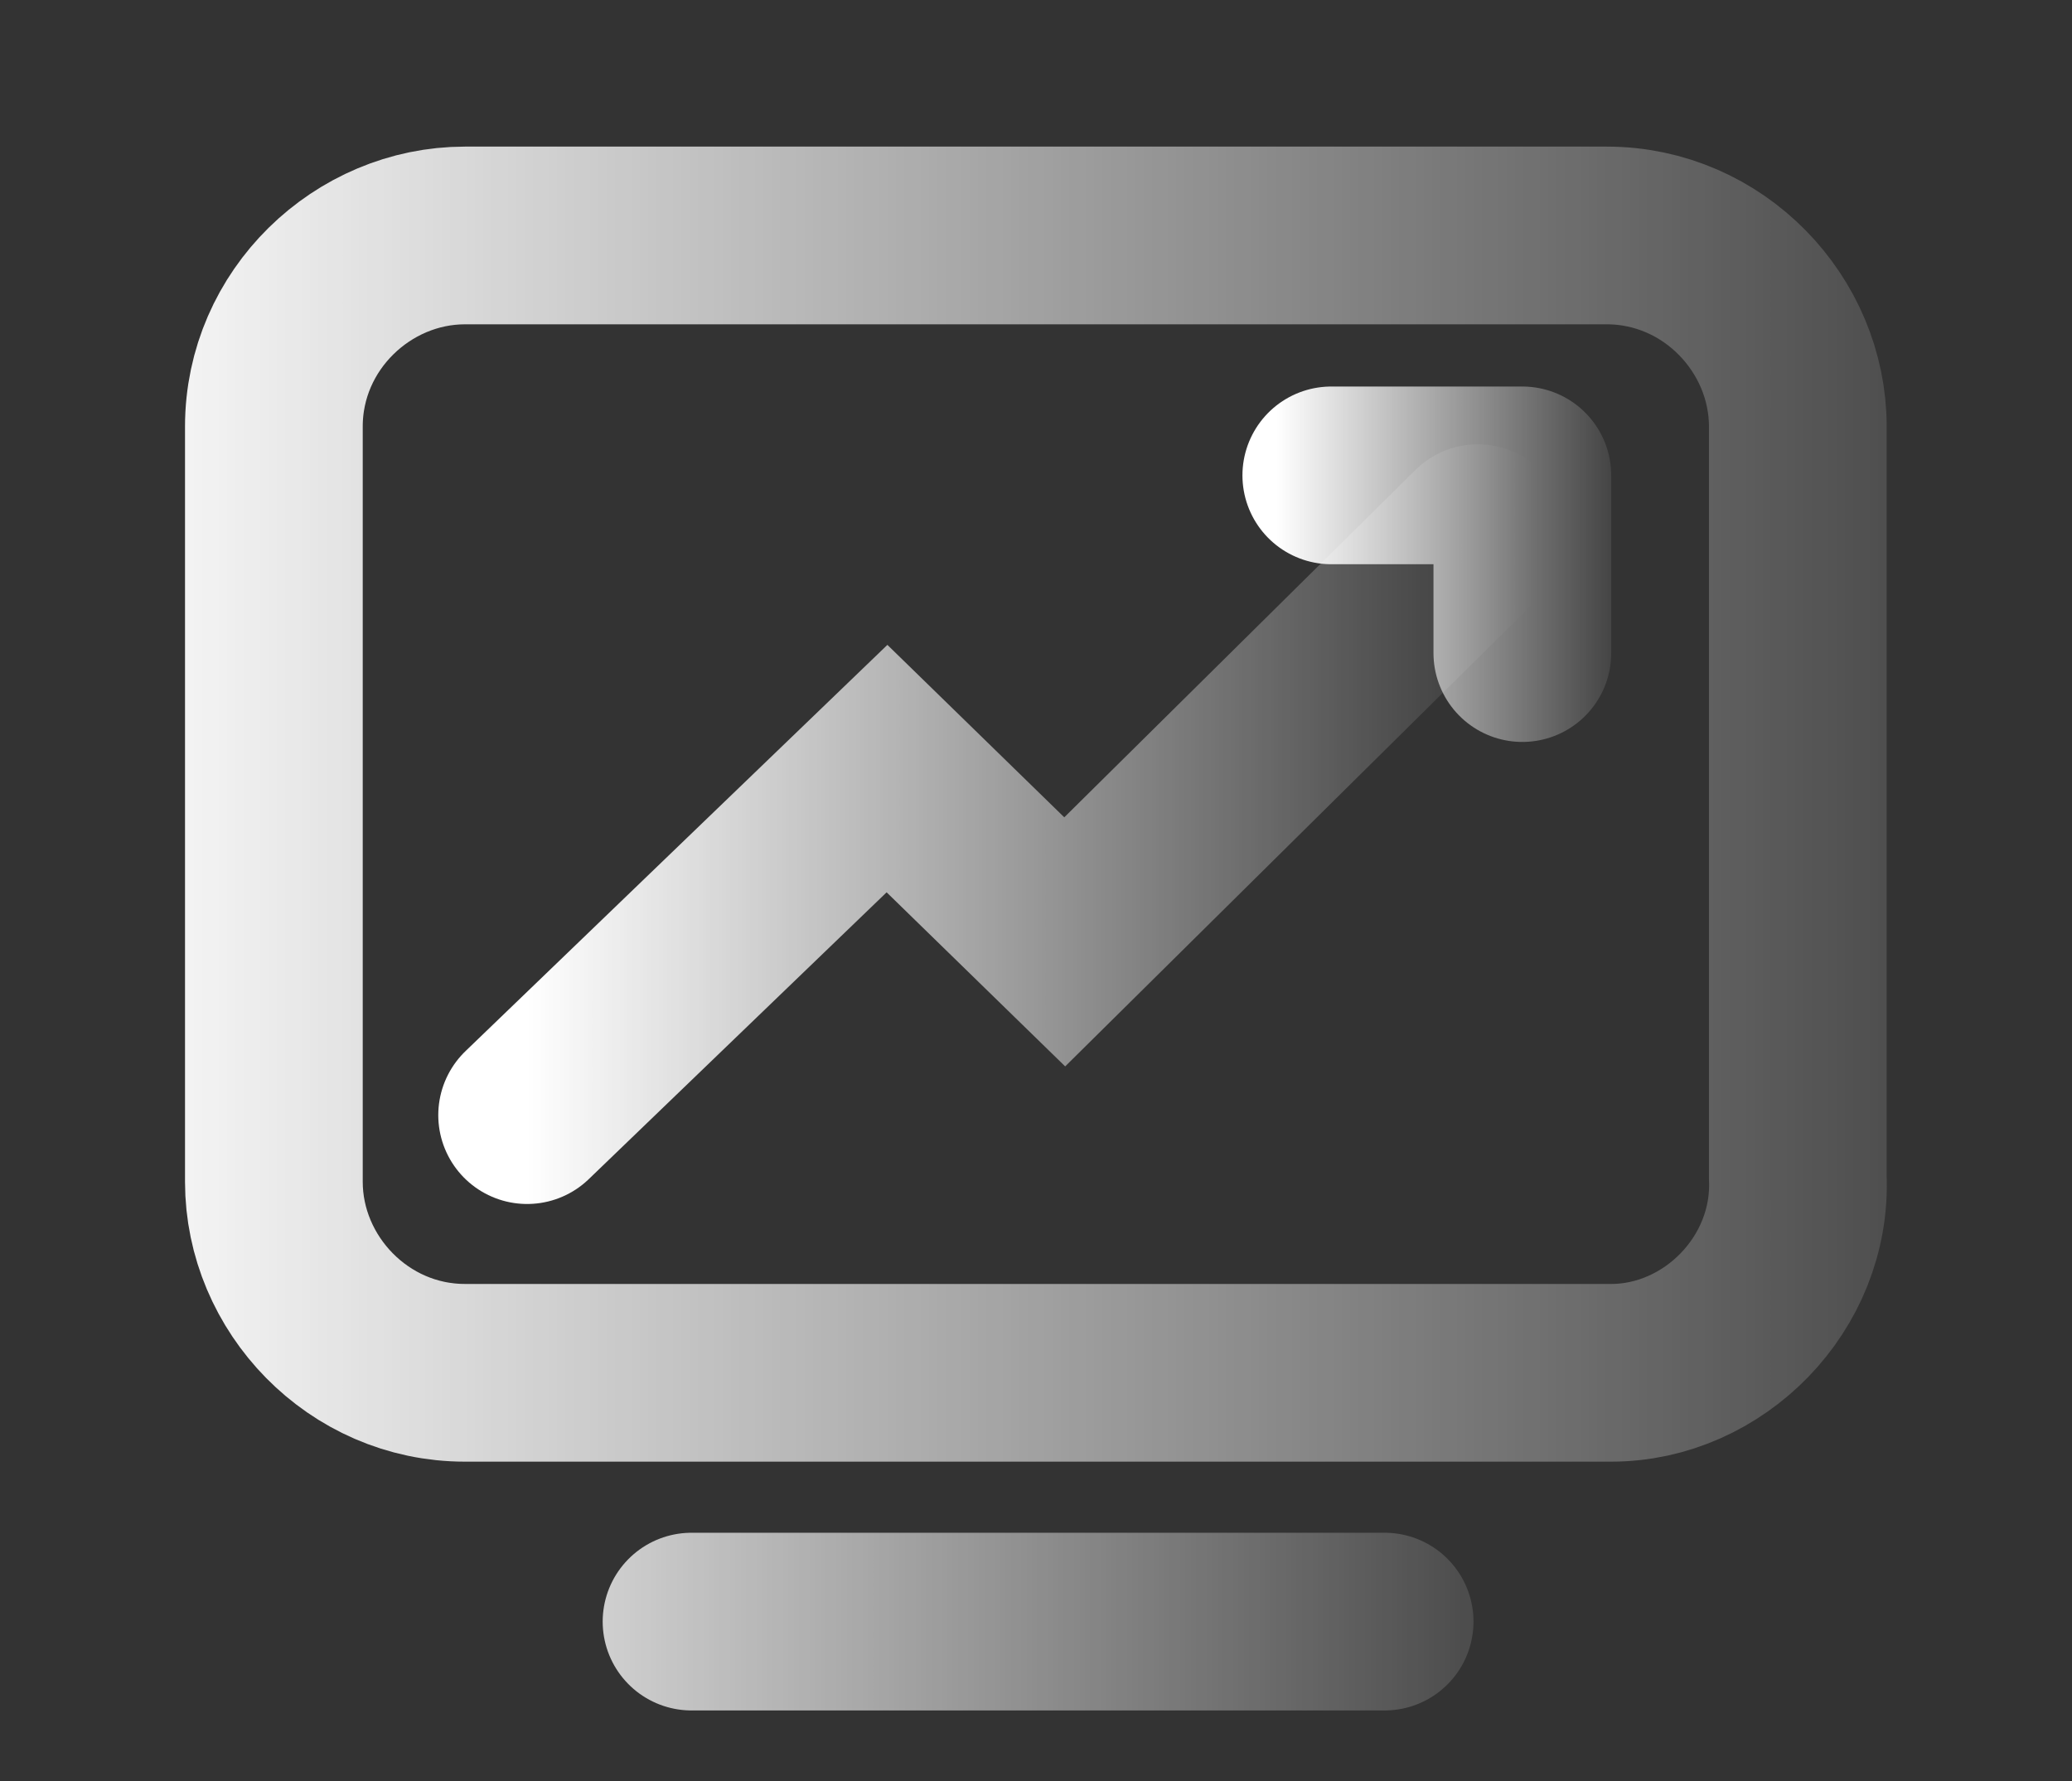
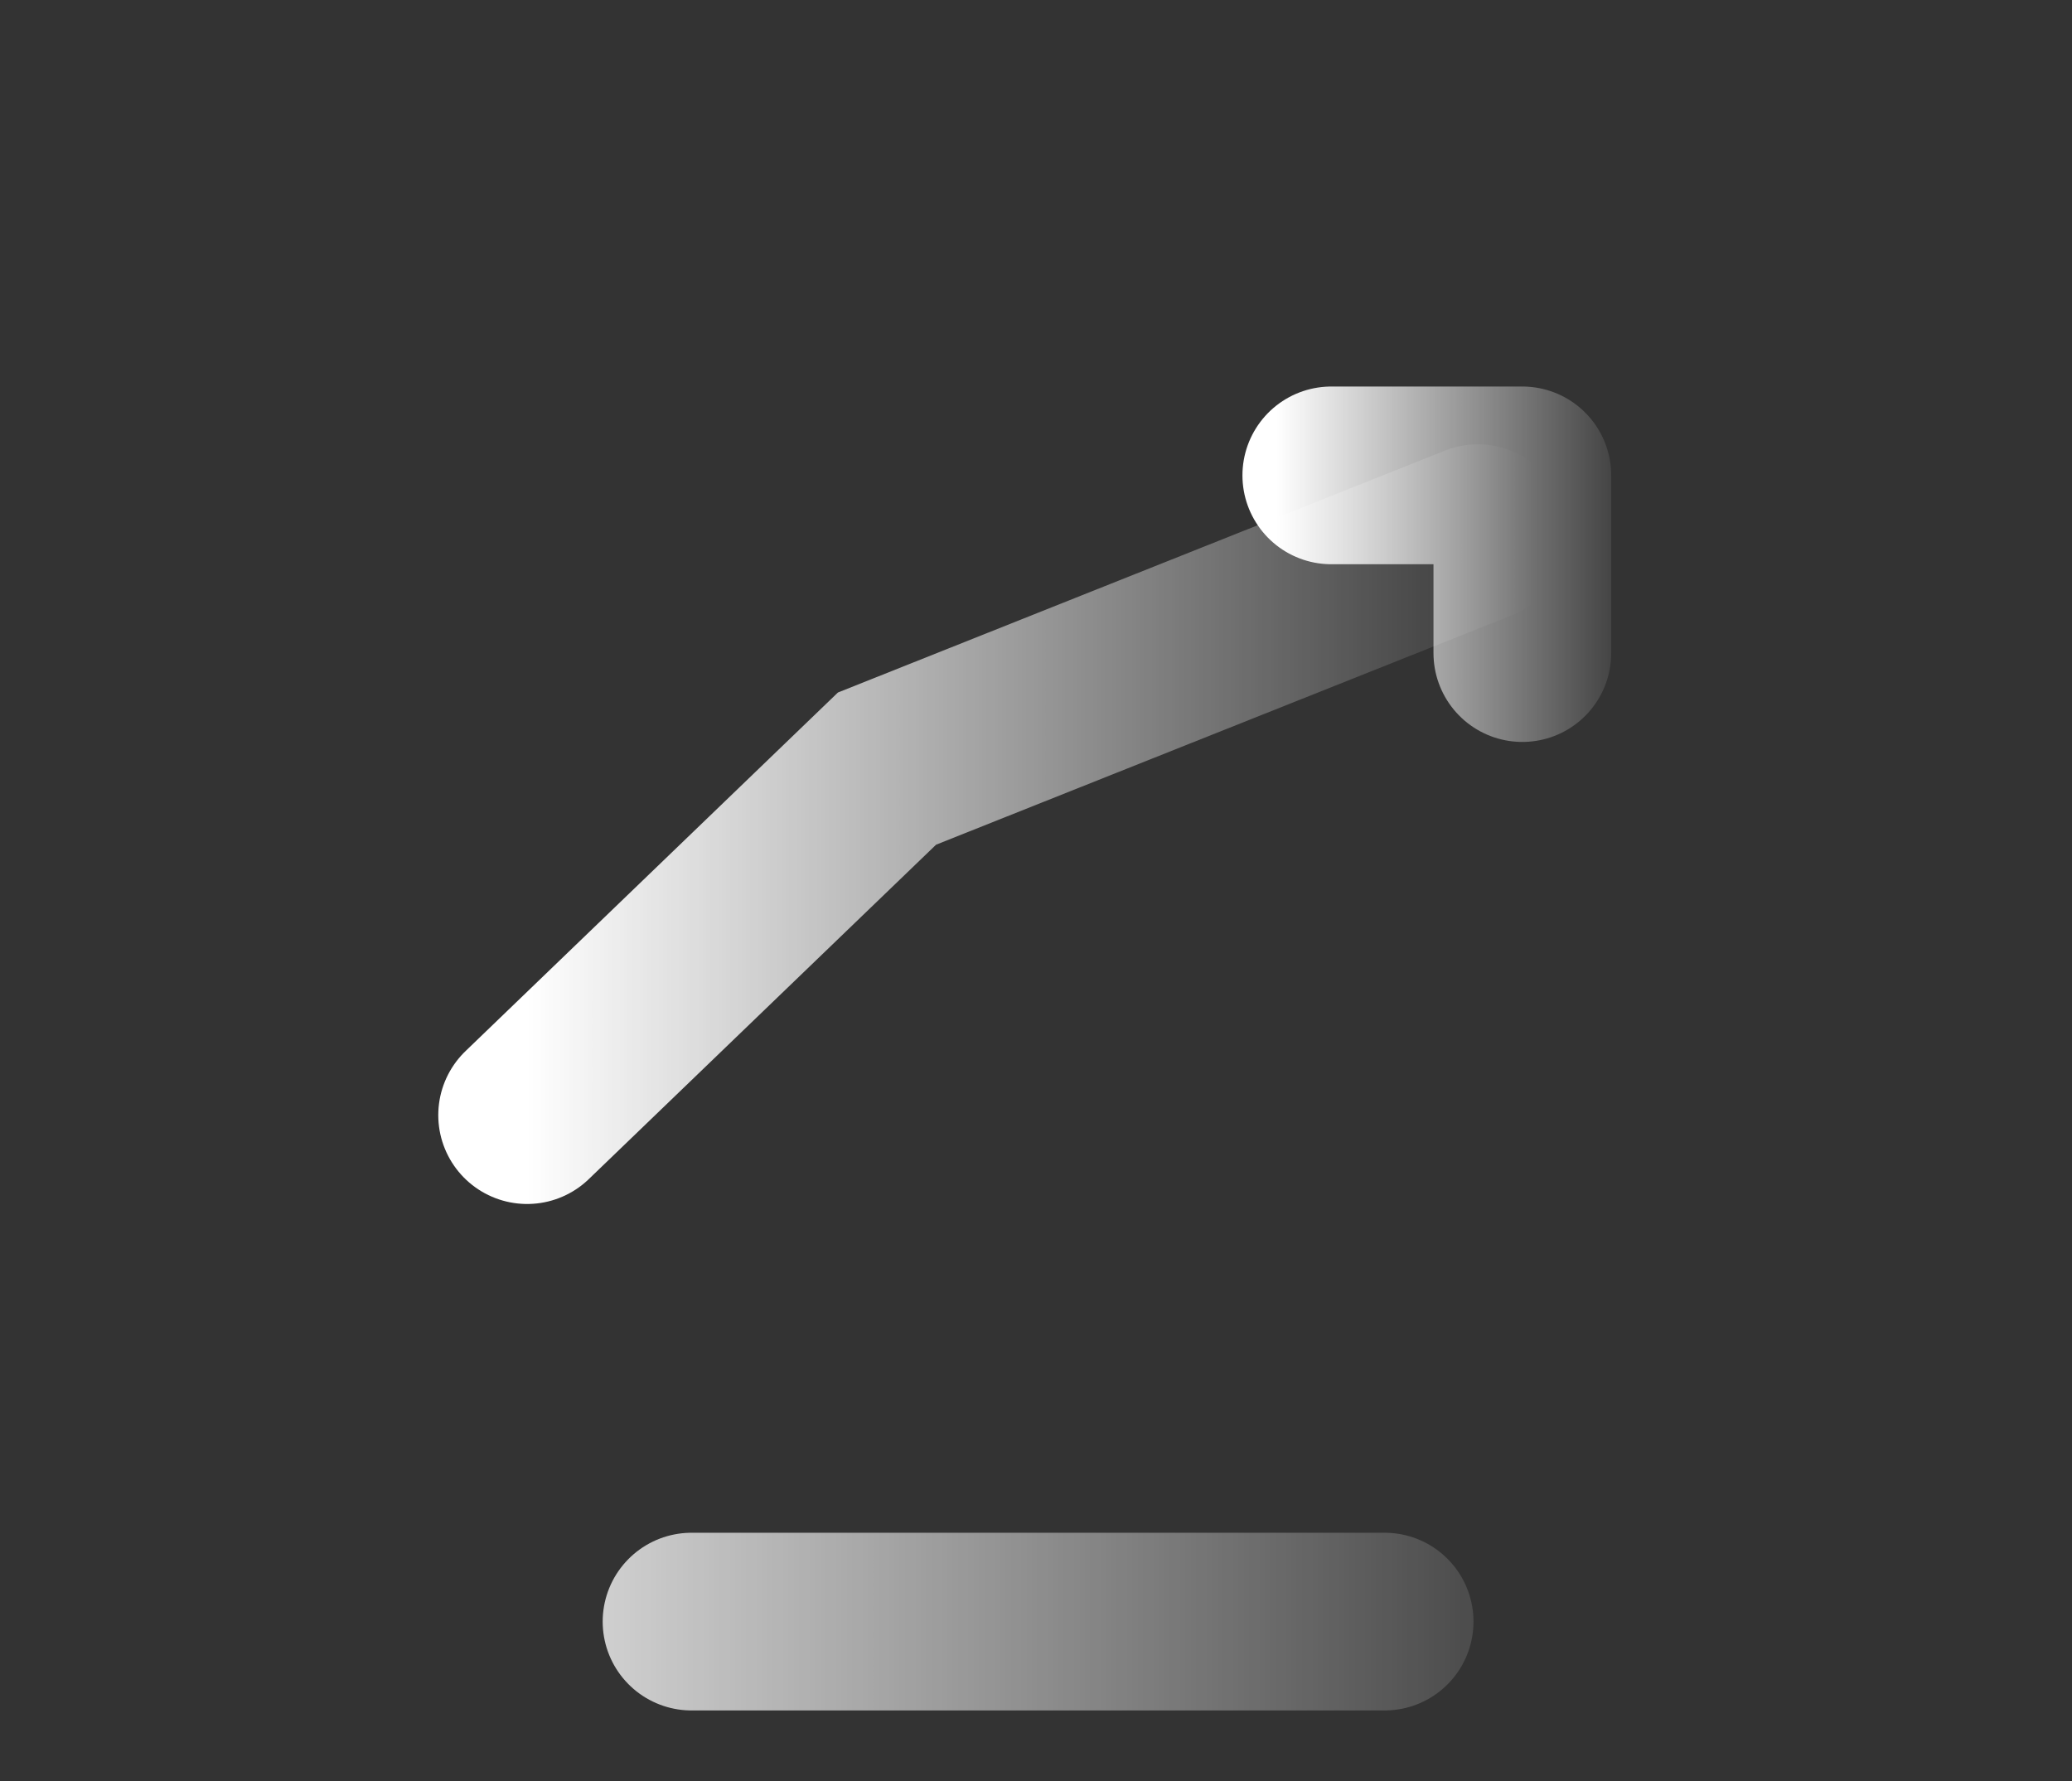
<svg xmlns="http://www.w3.org/2000/svg" width="499" height="429" viewBox="0 0 499 429" fill="none">
  <rect x="0" y="0" width="499" height="429" fill="#333333" stroke="none" />
-   <path d="M388.027 330.629H111.967C86.287 330.629 65.957 309.229 65.957 284.619V102.719C65.957 77.039 87.357 56.709 111.967 56.709H386.957C412.637 56.709 432.967 78.109 432.967 102.719V283.549C434.037 309.229 412.637 330.629 388.027 330.629Z" stroke="url(#paint0_linear_955_39)" stroke-width="42.8" stroke-miterlimit="10" stroke-linecap="round" />
  <path d="M166.543 390.55H333.463" stroke="url(#paint1_linear_955_39)" stroke-width="42.8" stroke-miterlimit="10" stroke-linecap="round" />
-   <path d="M126.949 268.57L213.619 185.11L256.419 226.84L355.929 128.4" stroke="url(#paint2_linear_955_39)" stroke-width="42.8" stroke-miterlimit="10" stroke-linecap="round" />
+   <path d="M126.949 268.57L213.619 185.11L355.929 128.4" stroke="url(#paint2_linear_955_39)" stroke-width="42.8" stroke-miterlimit="10" stroke-linecap="round" />
  <path d="M320.617 114.491H366.627V157.291" stroke="url(#paint3_linear_955_39)" stroke-width="42.8" stroke-miterlimit="10" stroke-linecap="round" stroke-linejoin="round" />
  <defs>
    <linearGradient id="paint0_linear_955_39" x1="15.937" y1="330.629" x2="522.849" y2="330.629" gradientUnits="userSpaceOnUse">
      <stop stop-color="white" />
      <stop offset="1" stop-color="white" stop-opacity="0" />
    </linearGradient>
    <linearGradient id="paint1_linear_955_39" x1="69.438" y1="391.55" x2="394.451" y2="391.55" gradientUnits="userSpaceOnUse">
      <stop stop-color="white" />
      <stop offset="1" stop-color="white" stop-opacity="0" />
    </linearGradient>
    <linearGradient id="paint2_linear_955_39" x1="126.949" y1="268.57" x2="369.037" y2="268.57" gradientUnits="userSpaceOnUse">
      <stop stop-color="white" />
      <stop offset="1" stop-color="white" stop-opacity="0" />
    </linearGradient>
    <linearGradient id="paint3_linear_955_39" x1="307.509" y1="121.178" x2="395.784" y2="121.178" gradientUnits="userSpaceOnUse">
      <stop stop-color="white" />
      <stop offset="1" stop-color="white" stop-opacity="0" />
    </linearGradient>
  </defs>
</svg>